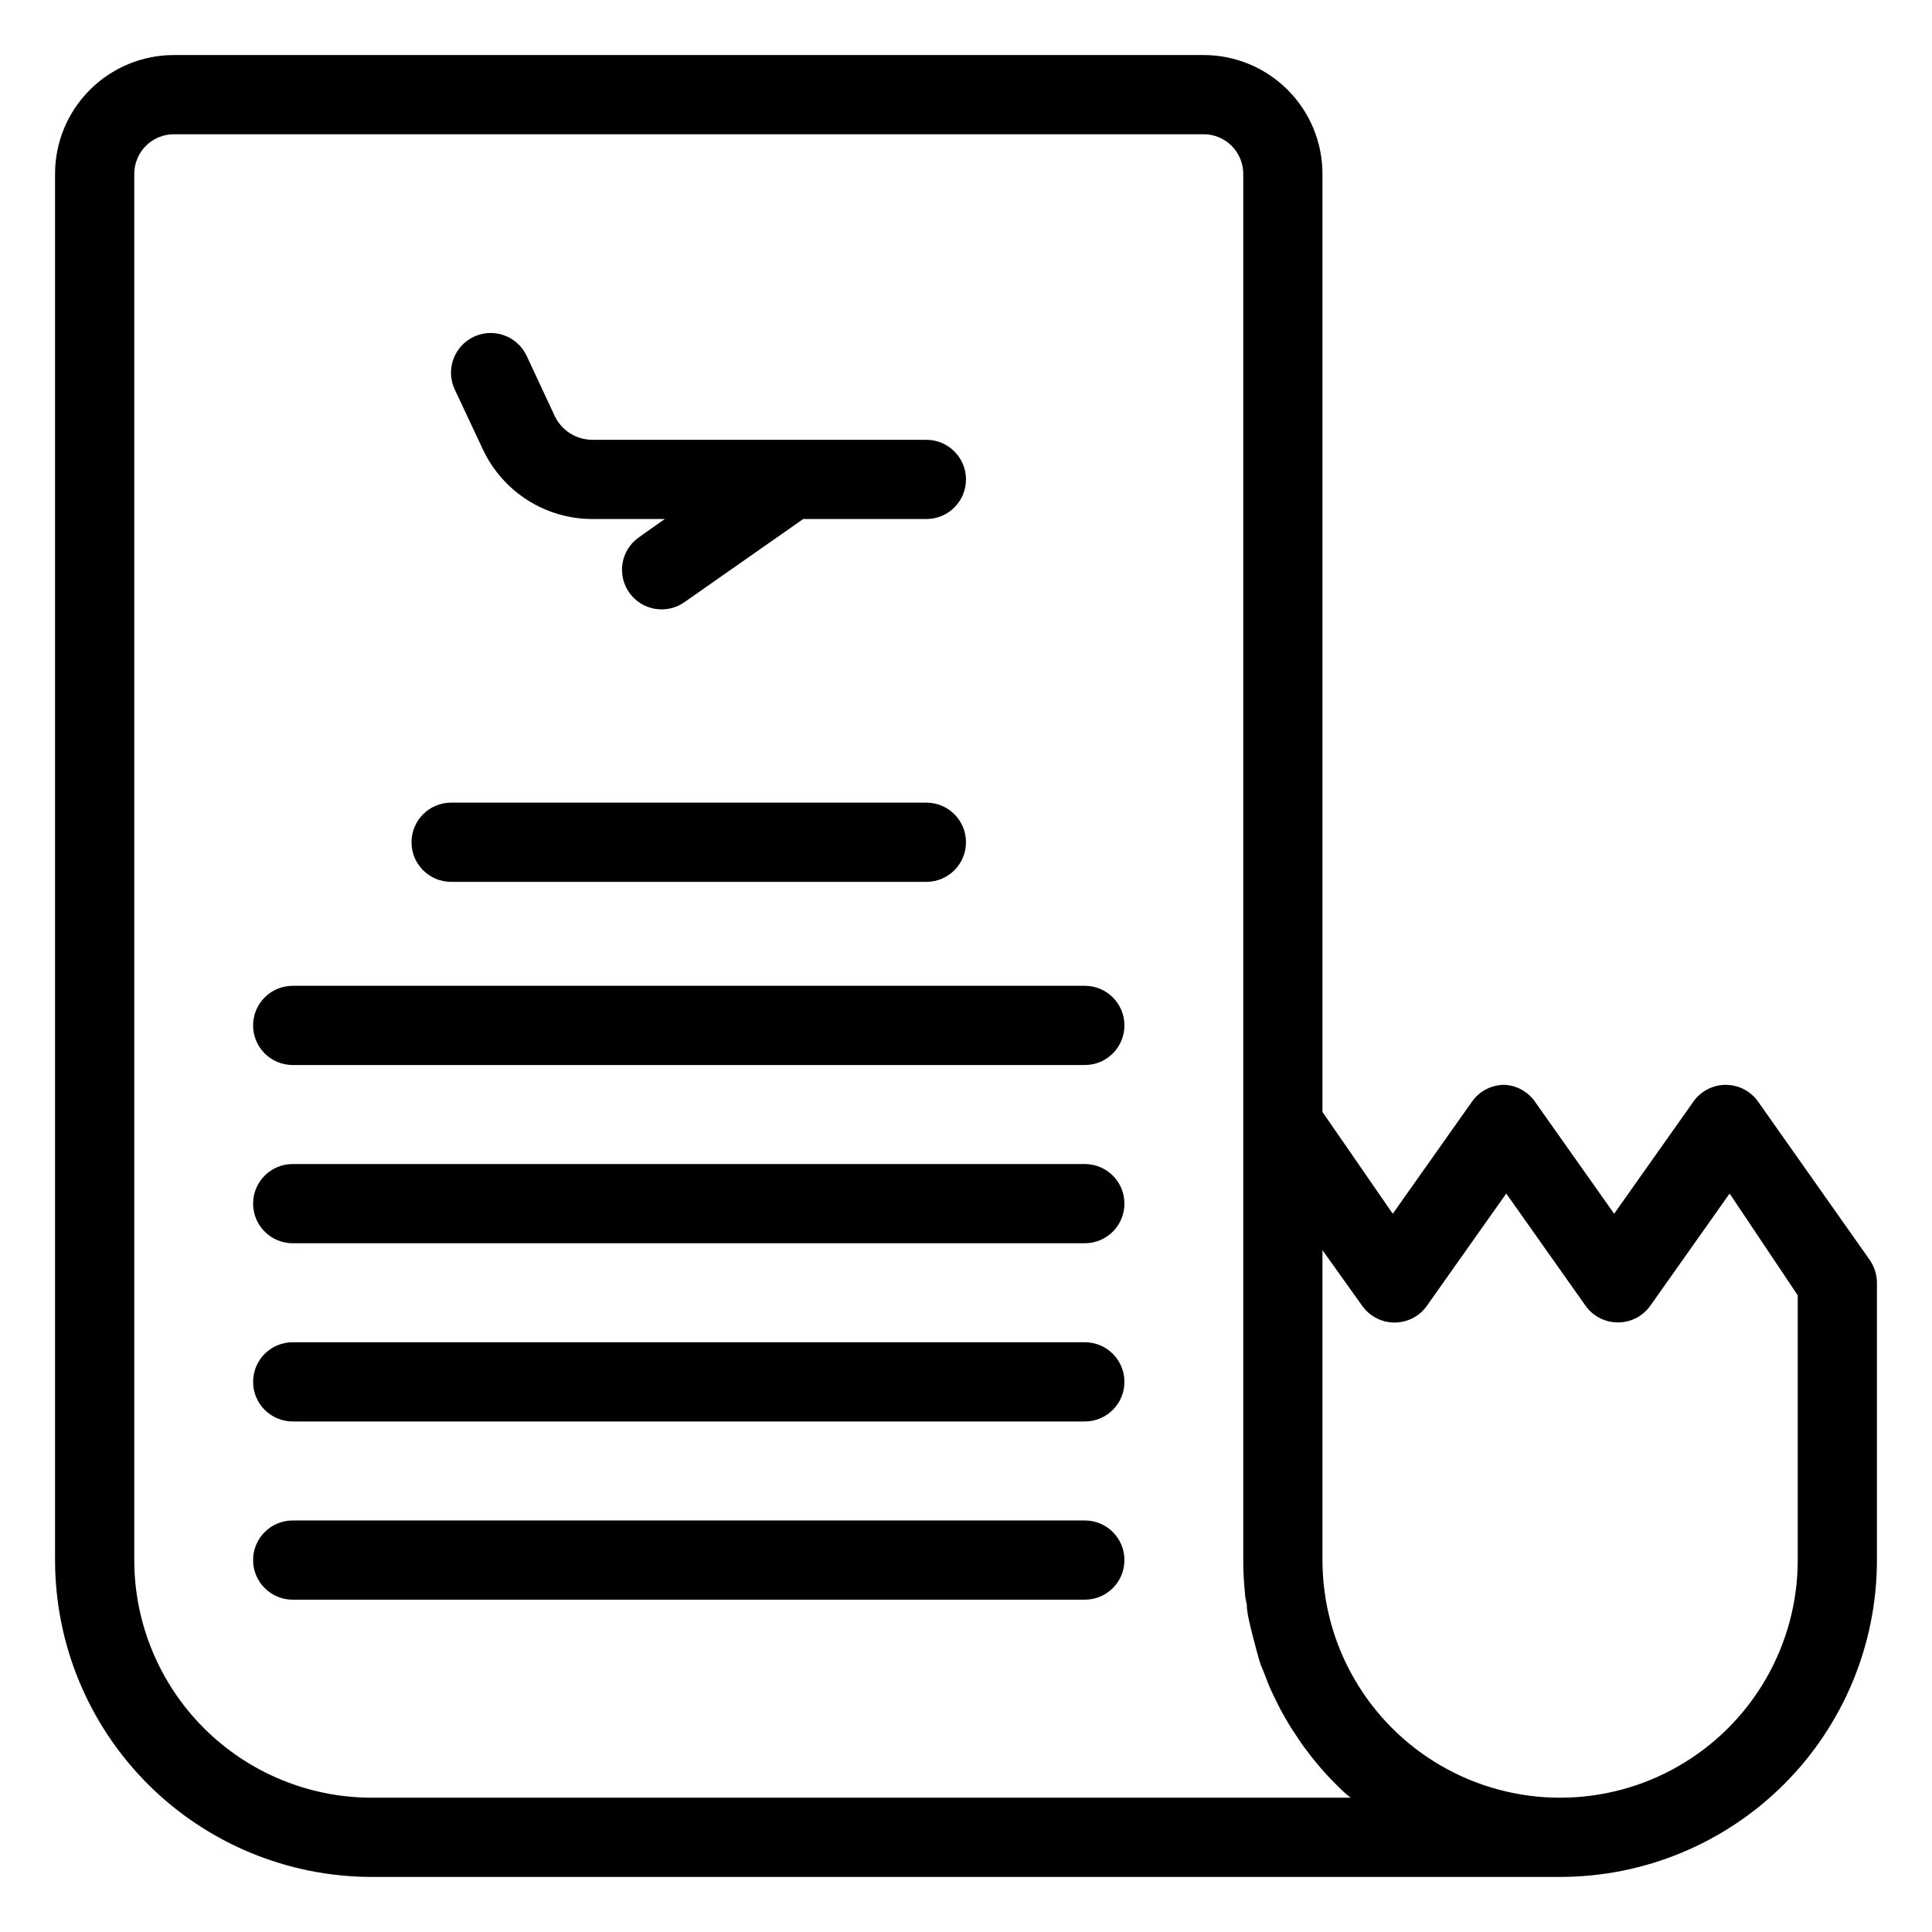
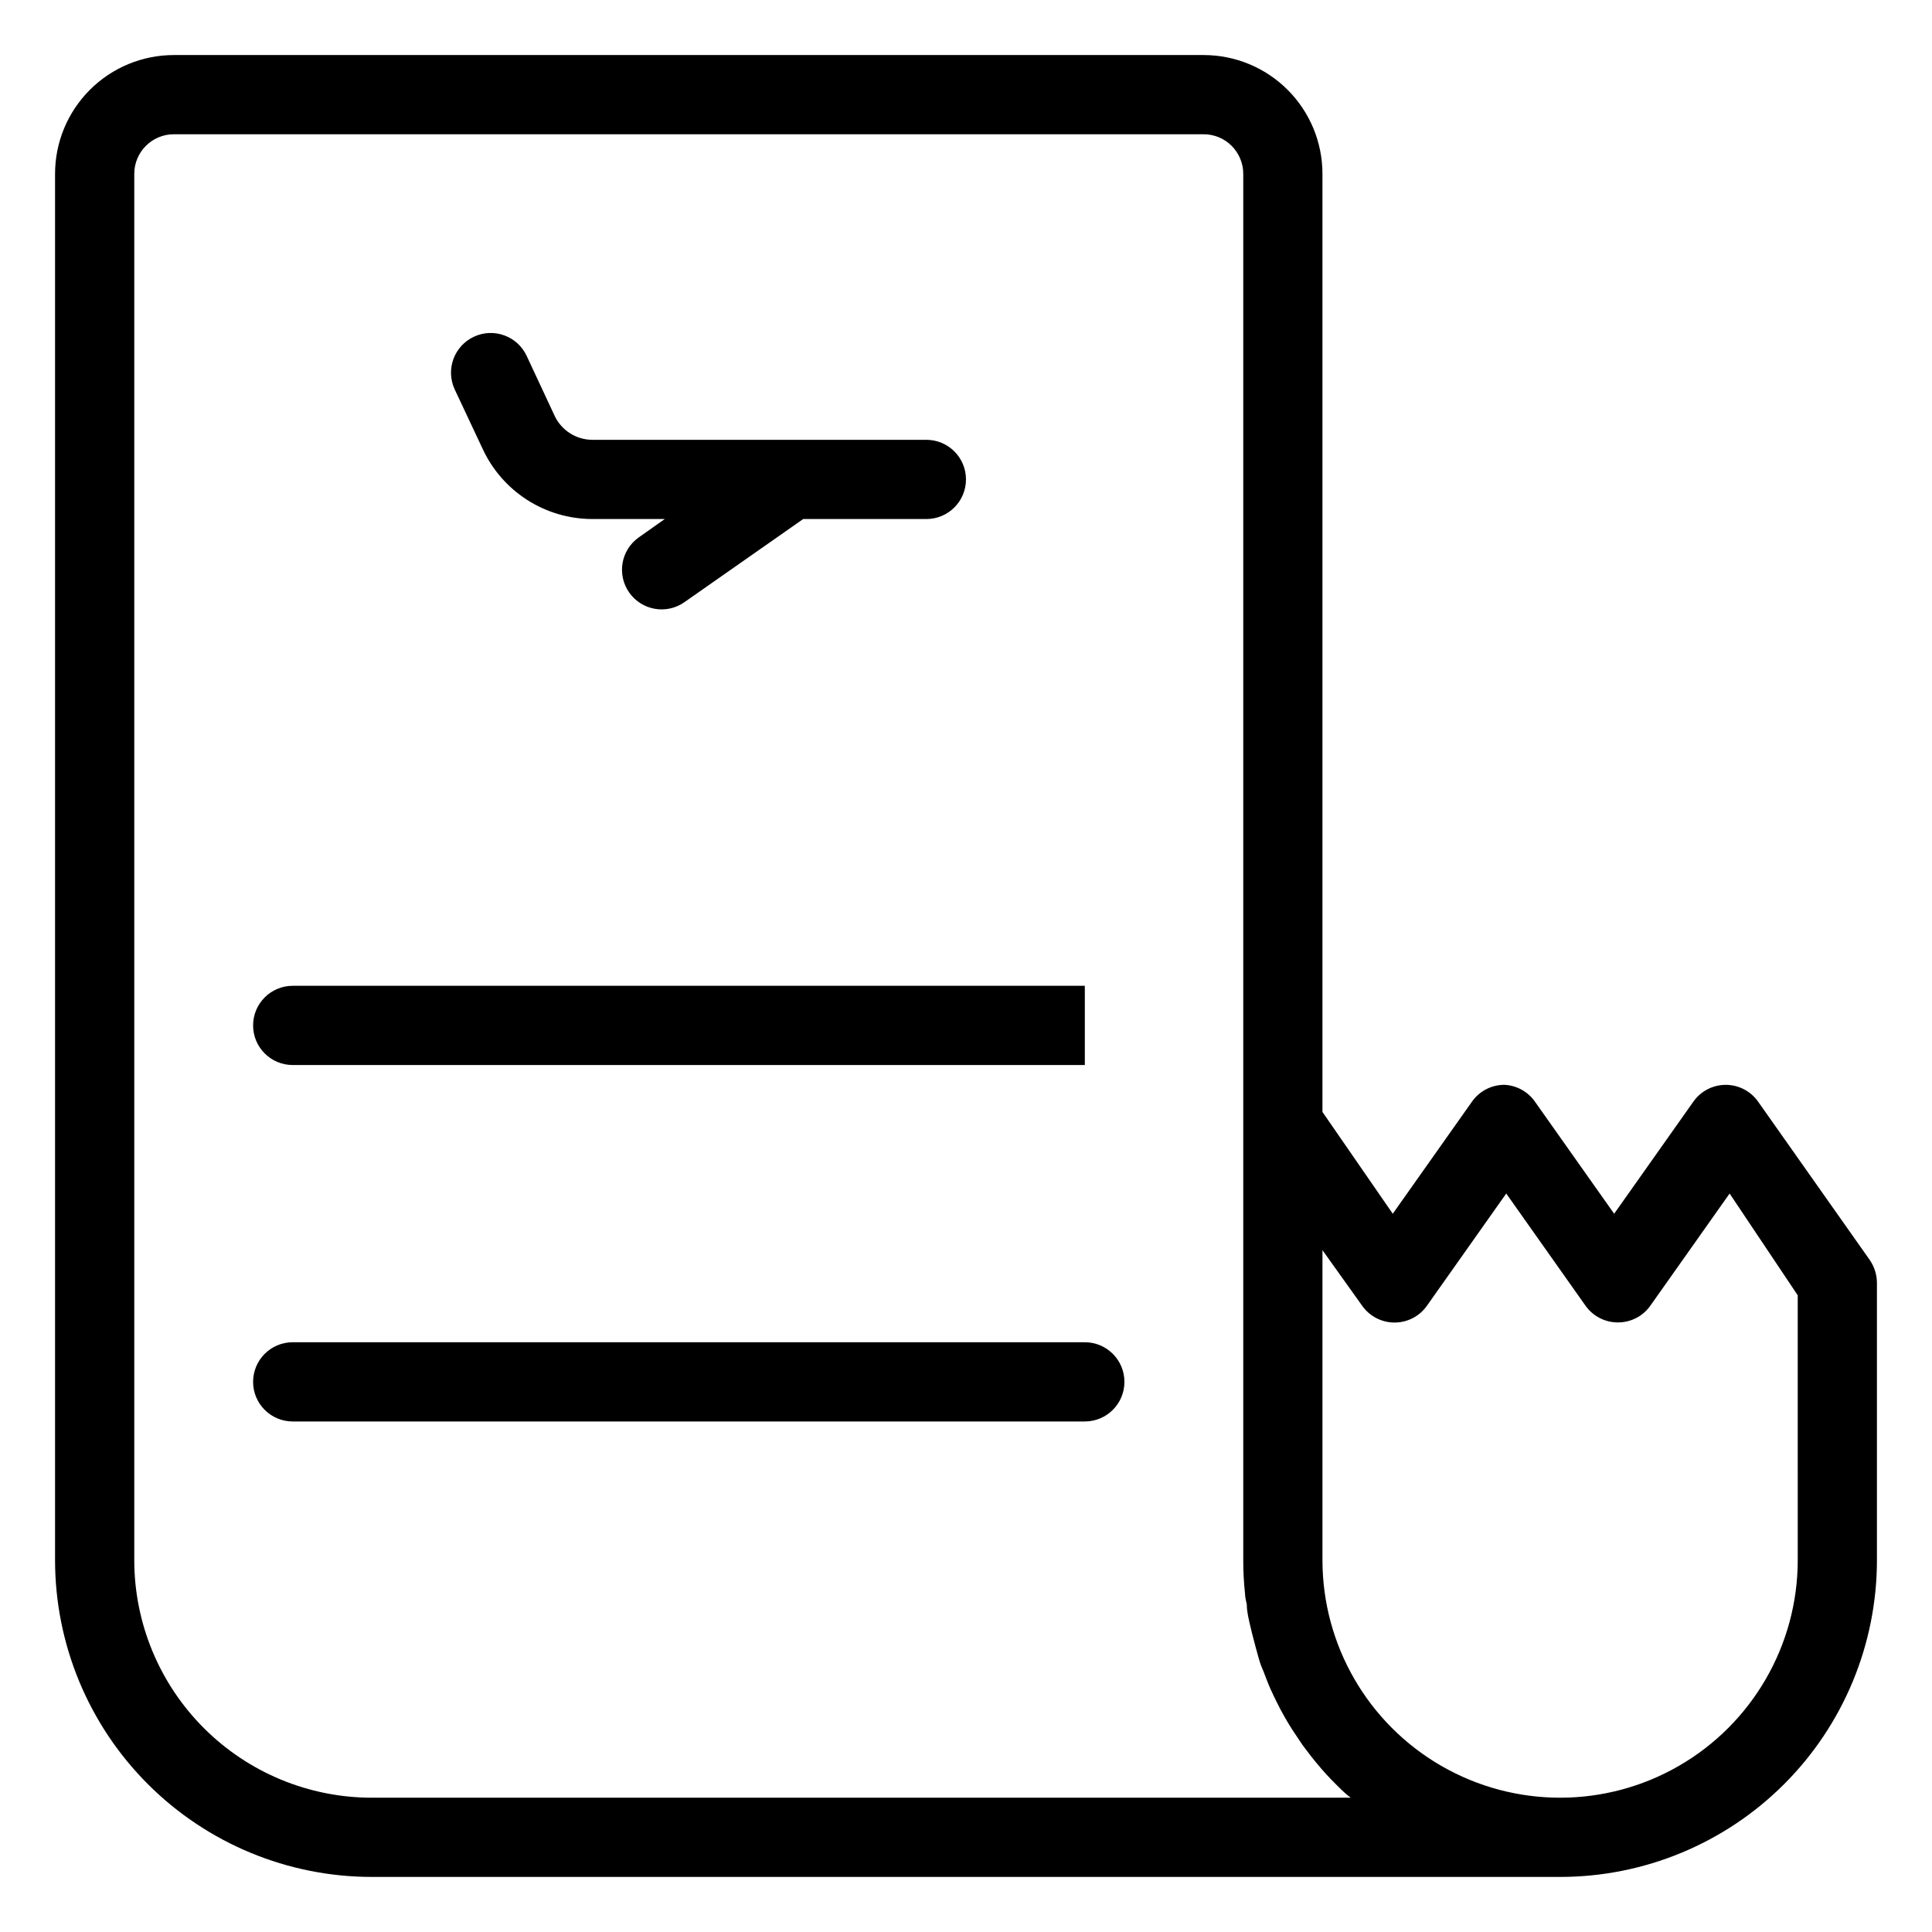
<svg xmlns="http://www.w3.org/2000/svg" fill="#000000" width="800px" height="800px" version="1.1" viewBox="144 144 512 512">
  <g>
-     <path d="m263.55 377.7h125.95c5.797 0 10.496-4.699 10.496-10.496s-4.699-10.496-10.496-10.496h-125.95c-5.797 0-10.496 4.699-10.496 10.496s4.699 10.496 10.496 10.496z" />
-     <path d="m431.49 405.25h-209.92c-5.797 0-10.496 4.699-10.496 10.496 0 5.797 4.699 10.496 10.496 10.496h209.92c5.797 0 10.496-4.699 10.496-10.496 0-5.797-4.699-10.496-10.496-10.496z" />
+     <path d="m431.49 405.25h-209.92c-5.797 0-10.496 4.699-10.496 10.496 0 5.797 4.699 10.496 10.496 10.496h209.92z" />
    <path d="m431.49 499.71h-209.92c-5.797 0-10.496 4.699-10.496 10.496s4.699 10.496 10.496 10.496h209.92c5.797 0 10.496-4.699 10.496-10.496s-4.699-10.496-10.496-10.496z" />
-     <path d="m431.49 546.94h-209.92c-5.797 0-10.496 4.699-10.496 10.496s4.699 10.496 10.496 10.496h209.92c5.797 0 10.496-4.699 10.496-10.496s-4.699-10.496-10.496-10.496z" />
-     <path d="m431.49 452.48h-209.92c-5.797 0-10.496 4.699-10.496 10.496 0 5.797 4.699 10.496 10.496 10.496h209.92c5.797 0 10.496-4.699 10.496-10.496 0-5.797-4.699-10.496-10.496-10.496z" />
    <path d="m271.89 262.92c2.562 5.555 6.664 10.262 11.816 13.562 5.148 3.301 11.141 5.059 17.258 5.066h19.207l-6.981 4.934c-4.676 3.375-5.754 9.887-2.414 14.59 3.344 4.711 9.863 5.836 14.59 2.519l31.488-22.043h32.645c5.797 0 10.496-4.699 10.496-10.496 0-5.797-4.699-10.496-10.496-10.496h-88.535c-4.312-0.016-8.227-2.535-10.023-6.453l-7.348-15.742v-0.004c-2.434-5.273-8.684-7.578-13.961-5.144-5.273 2.438-7.578 8.688-5.141 13.961z" />
    <path d="m609.92 435.95c-1.965-2.793-5.164-4.453-8.578-4.453-3.414 0-6.617 1.66-8.582 4.453l-20.992 29.703-20.992-29.703c-1.859-2.656-4.844-4.305-8.082-4.461-3.426-0.008-6.637 1.656-8.605 4.461l-20.992 29.703-18.633-26.977v-248.6c0-8.352-3.316-16.359-9.223-22.266-5.902-5.906-13.914-9.223-22.262-9.223h-272.9c-8.352 0-16.359 3.316-22.266 9.223s-9.223 13.914-9.223 22.266v367.36c0 22.27 8.848 43.629 24.594 59.375 15.746 15.75 37.105 24.594 59.375 24.594h314.88c22.27 0 43.629-8.844 59.375-24.594 15.75-15.746 24.594-37.105 24.594-59.375v-73.473c-0.012-2.152-0.672-4.254-1.887-6.035zm-107.95 184.46h-259.41c-16.703 0-32.723-6.633-44.531-18.445-11.809-11.809-18.445-27.828-18.445-44.531v-367.36c0-5.797 4.699-10.496 10.496-10.496h272.9c2.781 0 5.453 1.105 7.422 3.074 1.965 1.969 3.074 4.637 3.074 7.422v367.36c-0.004 2.981 0.152 5.961 0.469 8.922 0 0.996 0.316 1.941 0.473 2.887 0 1.941 0.523 3.883 0.945 5.773 0.418 1.891 0.578 2.258 0.84 3.359 0.262 1.102 0.891 3.359 1.418 5.246 0.523 1.891 0.84 2.309 1.258 3.41 0.418 1.102 1.156 3.098 1.836 4.617 0.684 1.523 1.051 2.203 1.574 3.305 0.523 1.102 1.469 2.887 2.258 4.25 0.789 1.363 1.258 2.152 1.941 3.203 0.684 1.051 1.73 2.625 2.625 3.938l2.258 2.992c0.945 1.191 1.941 2.398 2.992 3.621 0.84 0.945 1.625 1.836 2.519 2.731 0.891 0.891 2.203 2.258 3.359 3.305 1.152 1.051 1.098 0.895 1.73 1.418zm118.45-62.977c0 22.5-12.004 43.289-31.488 54.539s-43.488 11.25-62.977 0c-19.484-11.25-31.488-32.039-31.488-54.539v-82.129l10.496 14.695c1.965 2.812 5.18 4.488 8.609 4.488 3.43 0 6.644-1.676 8.605-4.488l20.992-29.703 20.992 29.703c1.969 2.801 5.184 4.465 8.605 4.457 3.426 0.008 6.641-1.656 8.609-4.457l20.992-29.703 18.051 26.973z" />
  </g>
</svg>